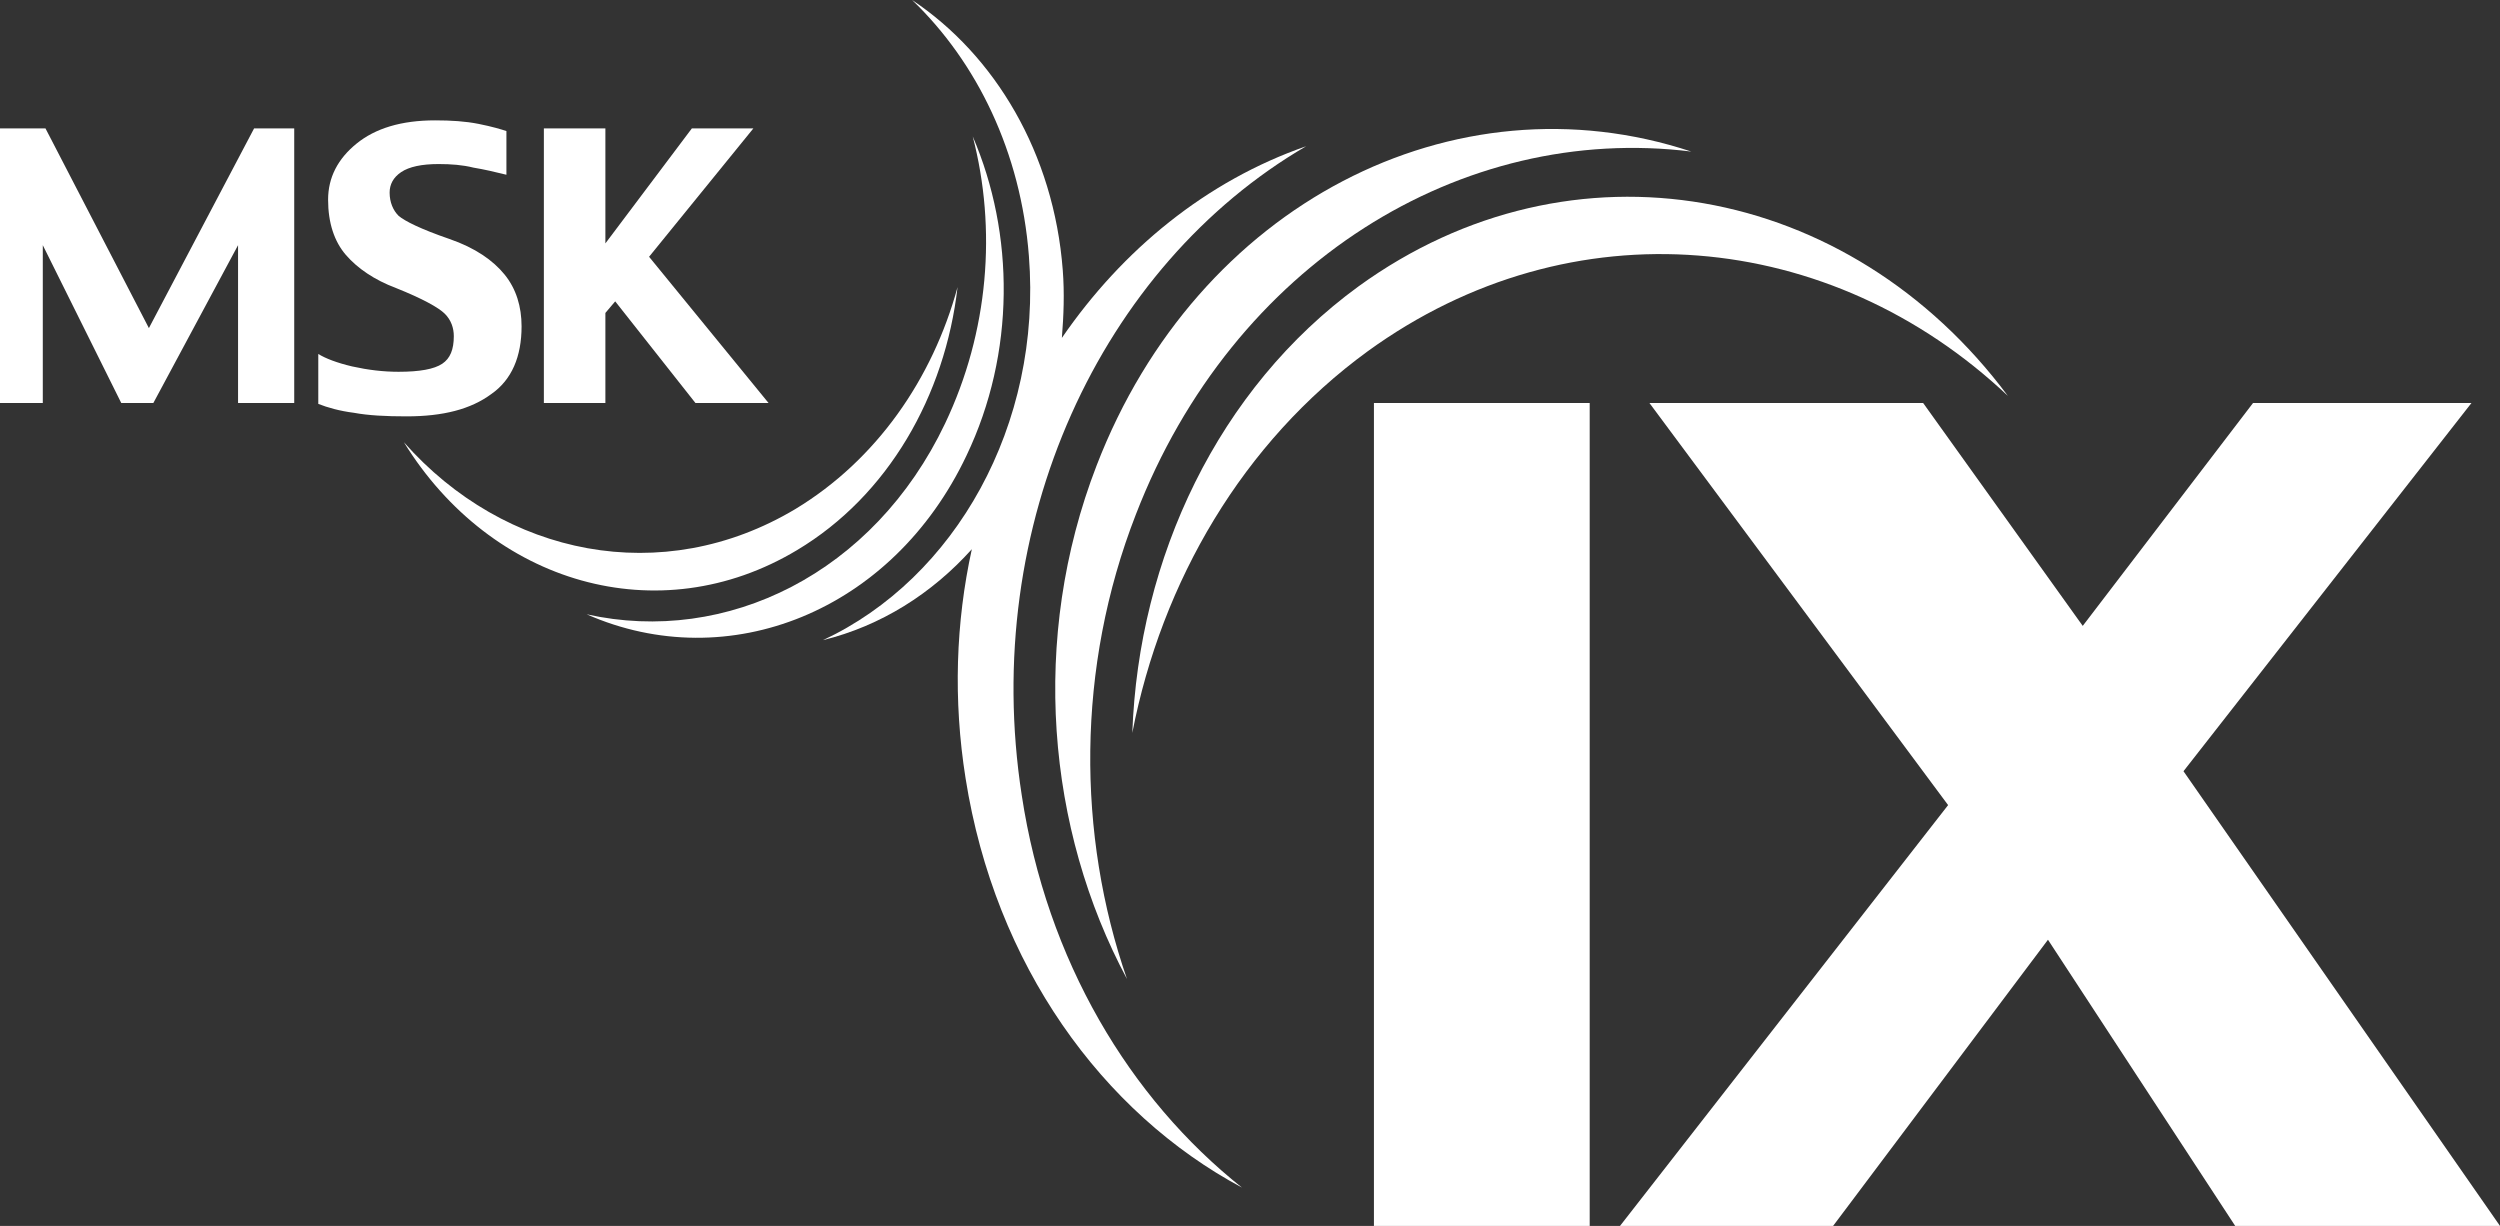
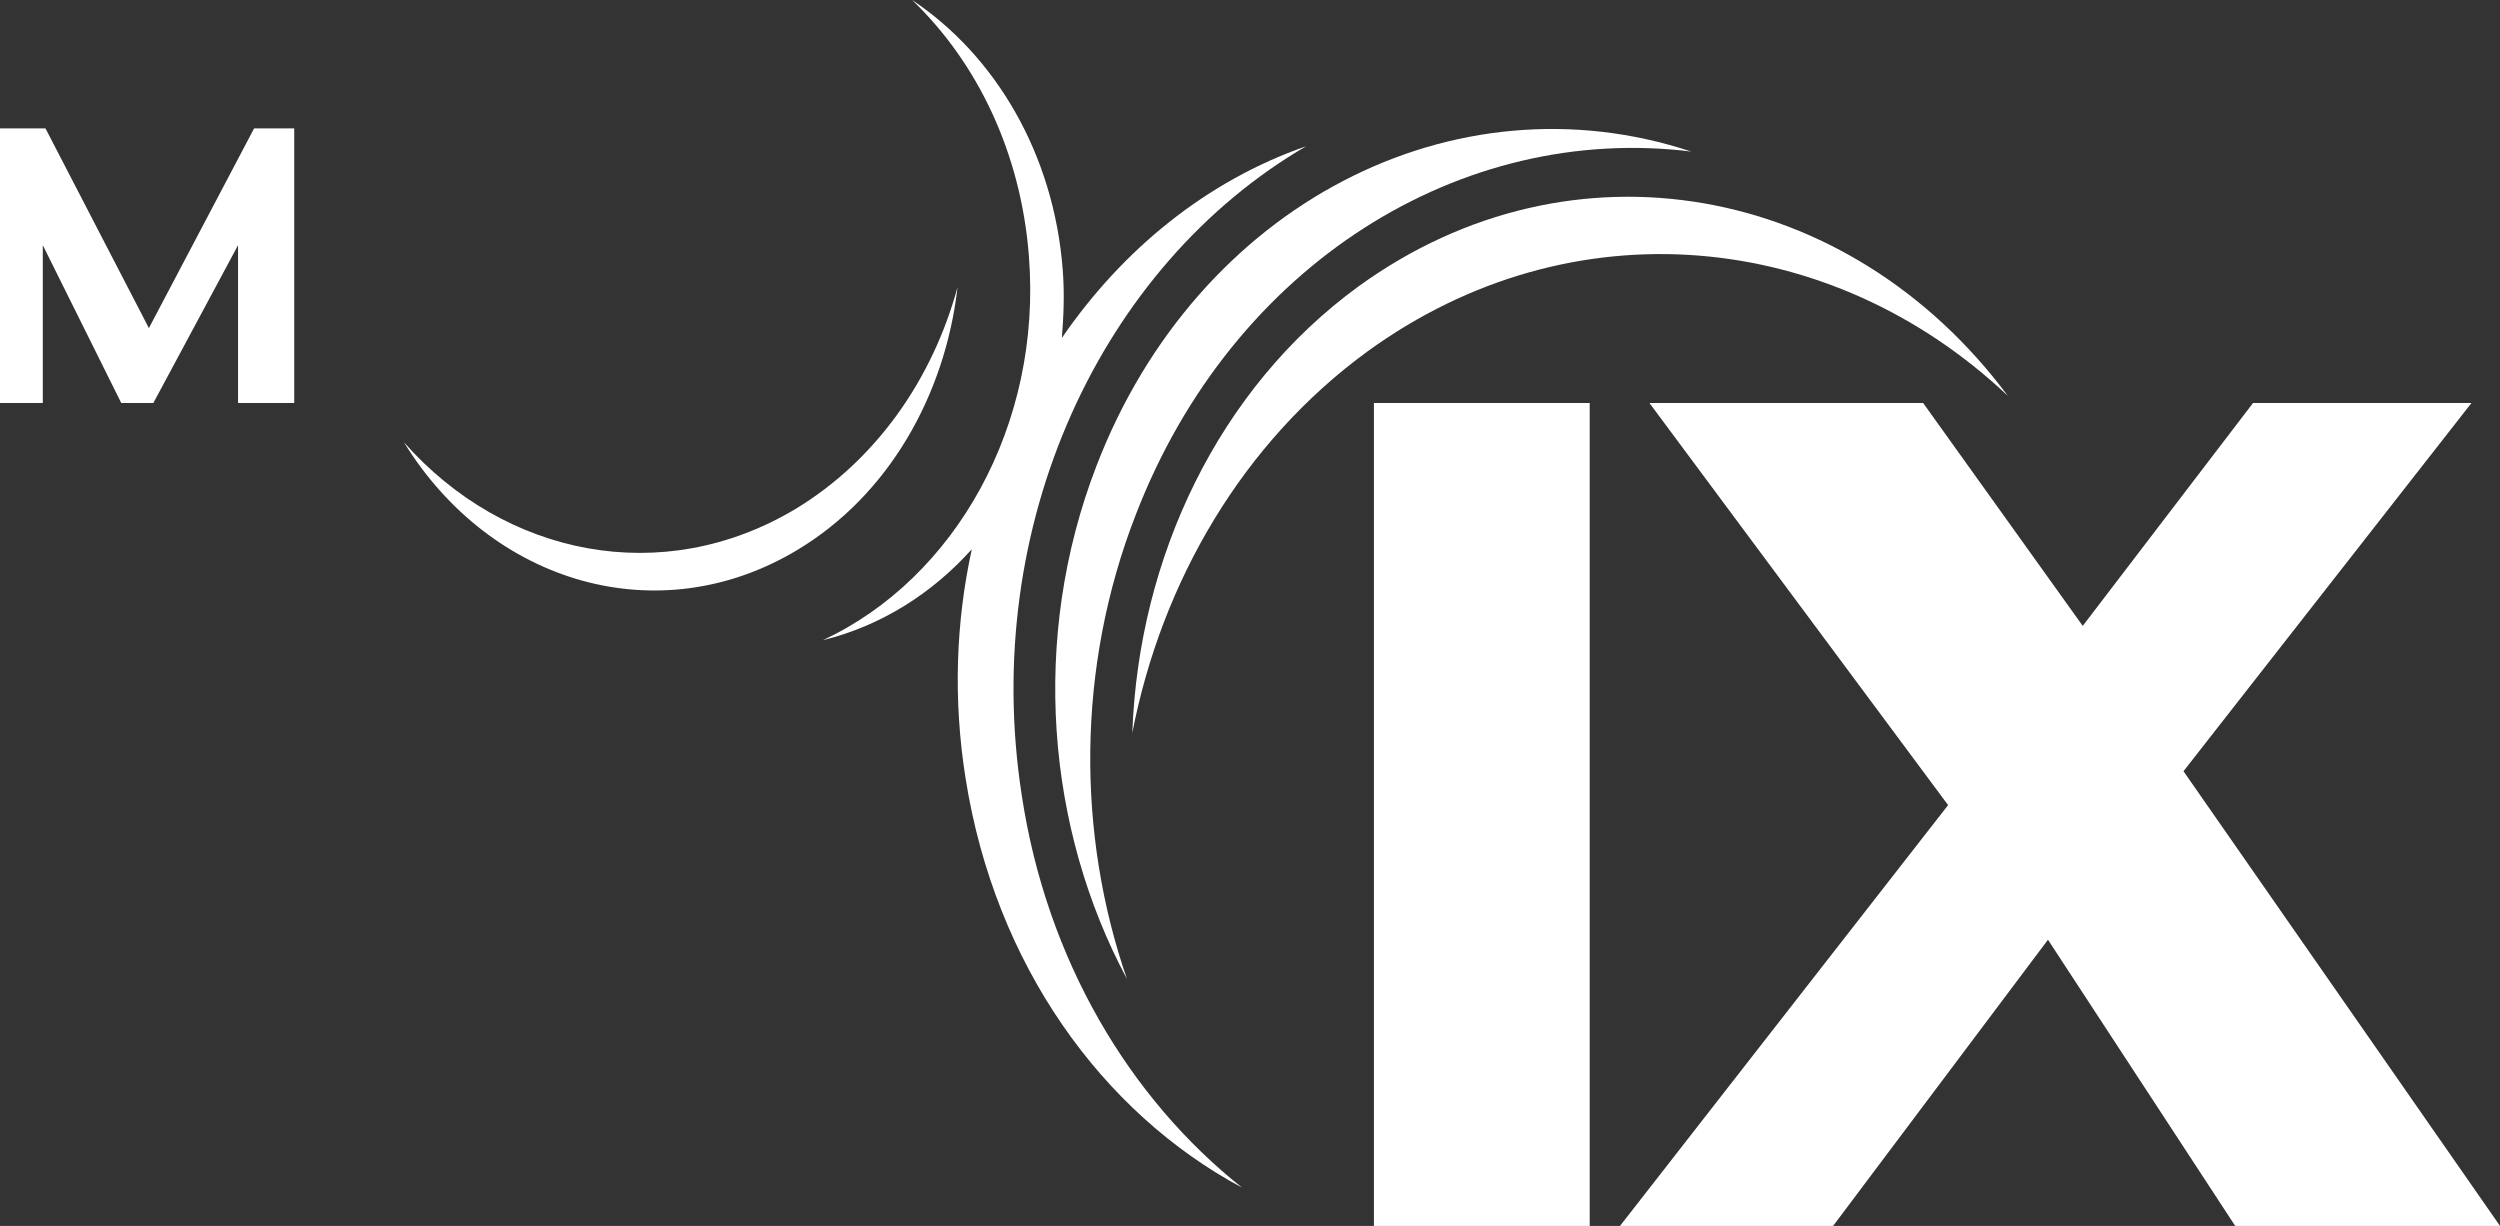
<svg xmlns="http://www.w3.org/2000/svg" id="Layer_1" x="0px" y="0px" viewBox="0 0 280.4 137.5" style="enable-background:new 0 0 280.4 137.5;" xml:space="preserve">
  <rect x="0" y="0" width="280.4" height="137.5" fill="#333333" stroke="none" />
  <style type="text/css"> .st0{fill:#FFFFFF;} </style>
  <g>
    <polyline class="st0" points="16.7,36.8 5.1,14.4 0,14.4 0,45.2 4.8,45.2 4.8,27.5 13.6,45.2 17.2,45.2 26.7,27.5 26.7,45.2 33,45.2 33,14.4 28.5,14.4 16.7,36.8 " />
-     <polyline class="st0" points="67.9,35.1 69,33.8 78,45.2 86.2,45.2 72.8,28.8 84.5,14.4 77.6,14.4 67.9,27.3 67.9,14.4 61,14.4 61,45.2 67.9,45.2 67.9,35.1 " />
-     <path class="st0" d="M55.1,44.2c2.3-1.6,3.4-4.2,3.4-7.6c0-2.2-0.6-4.2-1.9-5.8s-3.3-3-6.2-4c-3.2-1.1-5-2-5.7-2.6 c-0.6-0.6-1-1.5-1-2.6c0-0.9,0.4-1.7,1.3-2.3c0.9-0.6,2.3-0.9,4.2-0.9c1.4,0,2.7,0.1,3.9,0.4c1.2,0.2,2.5,0.5,3.7,0.8v-4.9 c-0.6-0.2-1.6-0.5-3.1-0.8c-1.5-0.3-3.1-0.4-4.9-0.4c-3.8,0-6.7,0.9-8.8,2.6c-2.1,1.7-3.2,3.8-3.2,6.3c0,2.6,0.7,4.7,2,6.2 c1.3,1.5,3.2,2.8,5.6,3.7c3,1.2,4.8,2.2,5.5,2.9c0.7,0.7,1,1.6,1,2.5c0,1.5-0.4,2.5-1.3,3.1c-0.9,0.6-2.5,0.9-4.9,0.9 c-1.7,0-3.4-0.2-5.2-0.6c-1.7-0.4-3-0.9-3.8-1.4v5.6c1,0.4,2.4,0.8,4,1c1.6,0.3,3.6,0.4,5.9,0.4C49.7,46.7,52.8,45.9,55.1,44.2" />
    <path class="st0" d="M154.1,137.5h24.2V45.2h-24.2V137.5L154.1,137.5z" />
    <polyline class="st0" points="244.9,86.5 277.2,45.2 252.7,45.2 233.6,70.2 215.7,45.2 185,45.2 218.5,90.3 181.7,137.5 205.6,137.5 229.7,105.4 250.7,137.5 280.4,137.5 244.9,86.5 " />
-     <path class="st0" d="M108.4,51.1c5.5-11.5,5.4-24.9,0.7-35.8c2.7,10.4,1.8,21.9-3.1,32.2c-8,16.8-24.5,24.9-40.2,21.4 C81.7,75.9,100.1,68.6,108.4,51.1" />
    <path class="st0" d="M89.4,61.7c10.2-6.1,16.6-17.3,18-29.5c-2.8,10.3-9.1,19.4-18.2,24.9c-14.9,8.9-32.6,5.3-43.9-7.5 C55.1,65.5,73.9,71,89.4,61.7" />
    <path class="st0" d="M114.6,89.2c-4.7-30.3,8.9-59.4,31.9-72.8c-11.2,3.9-20.6,11.6-27.4,21.5c0.2-2.5,0.3-5,0.1-7.6 c-1-13.1-7.6-24.1-16.9-30.3c7.3,7,12.2,17.1,13.1,28.7c1.5,19-8.3,36.2-23.1,43.1c6.5-1.6,12.2-5.2,16.7-10.2 c-1.8,8.2-2.1,16.9-0.7,25.7c3.3,20.9,15.3,37.5,31,45.9C126.7,123.2,117.4,107.7,114.6,89.2" />
    <path class="st0" d="M123,52.2c-7.5,19.4-5.6,40.8,3.4,57.6c-5.6-16.2-5.7-34.9,1-52.1c10.9-28.2,36.6-43.9,62.3-40.7 C163.1,8.2,134.3,22.9,123,52.2" />
    <path class="st0" d="M225.2,44.4c-17.8-23.9-48.9-29.6-72.8-12.3c-15.8,11.5-24.7,30.5-25.4,50.1c3.3-17,12.4-32.6,26.4-42.8 C176.3,22.8,205.4,25.7,225.2,44.4" />
  </g>
</svg>